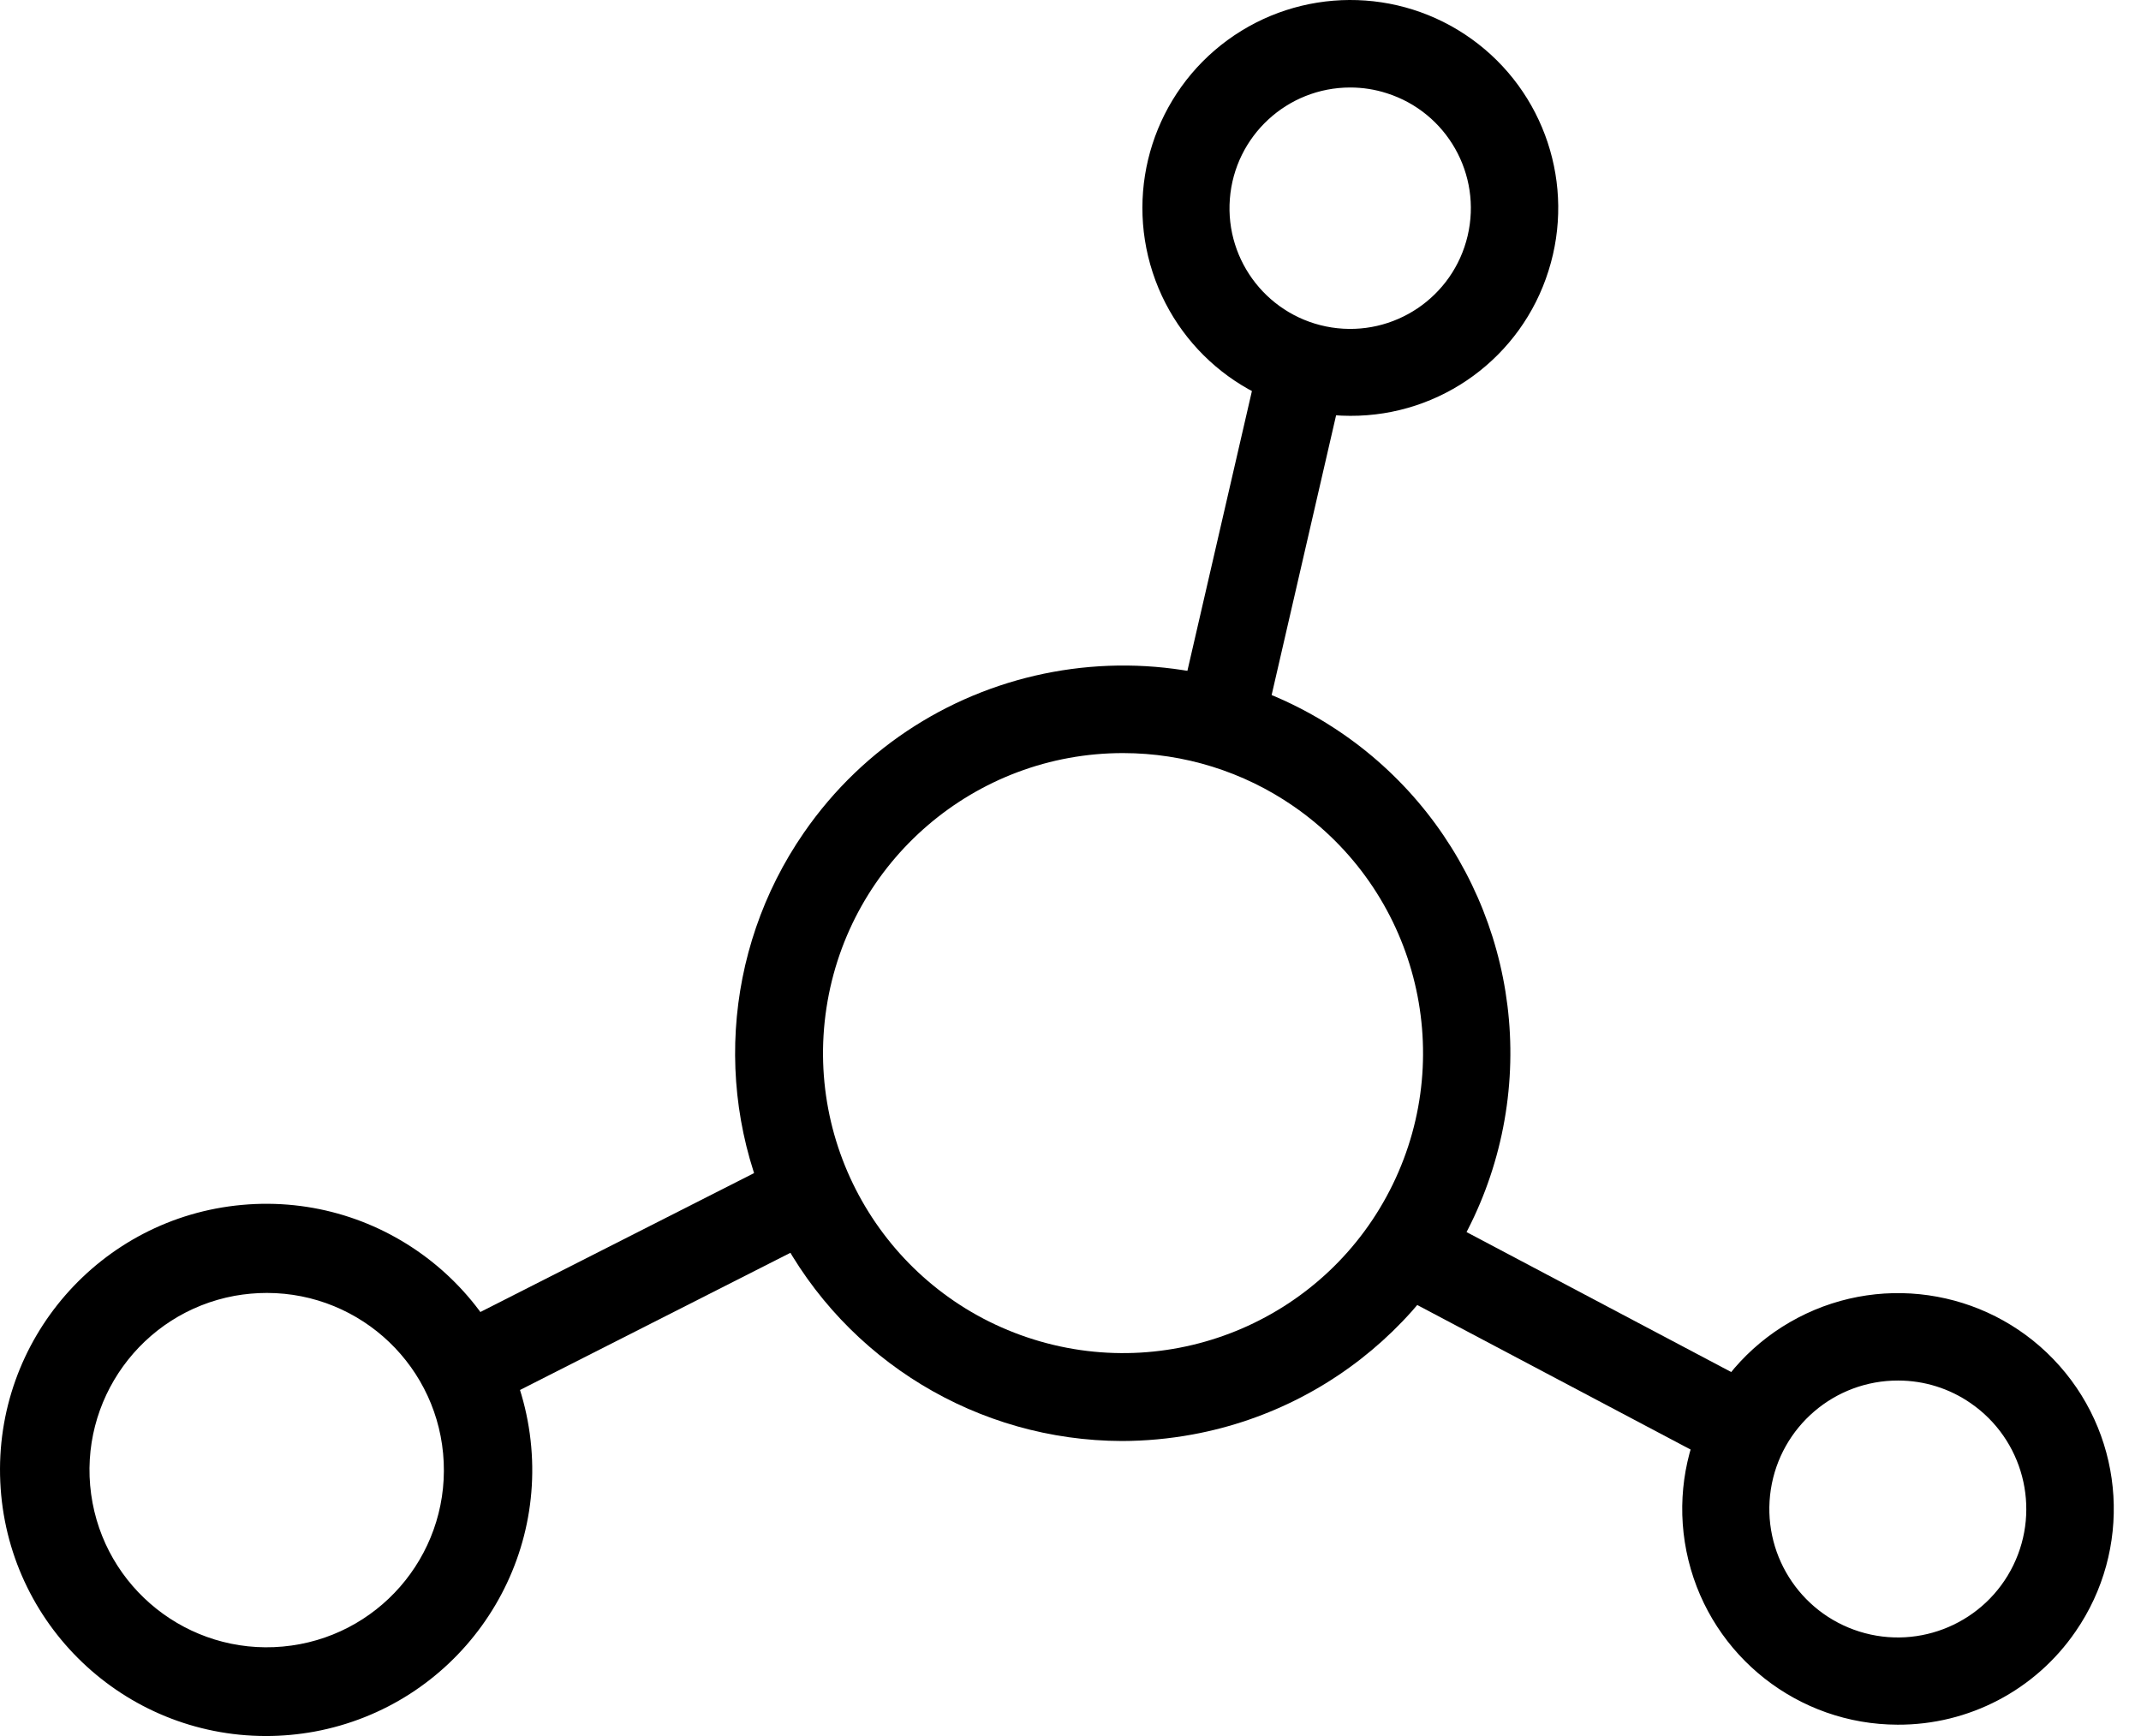
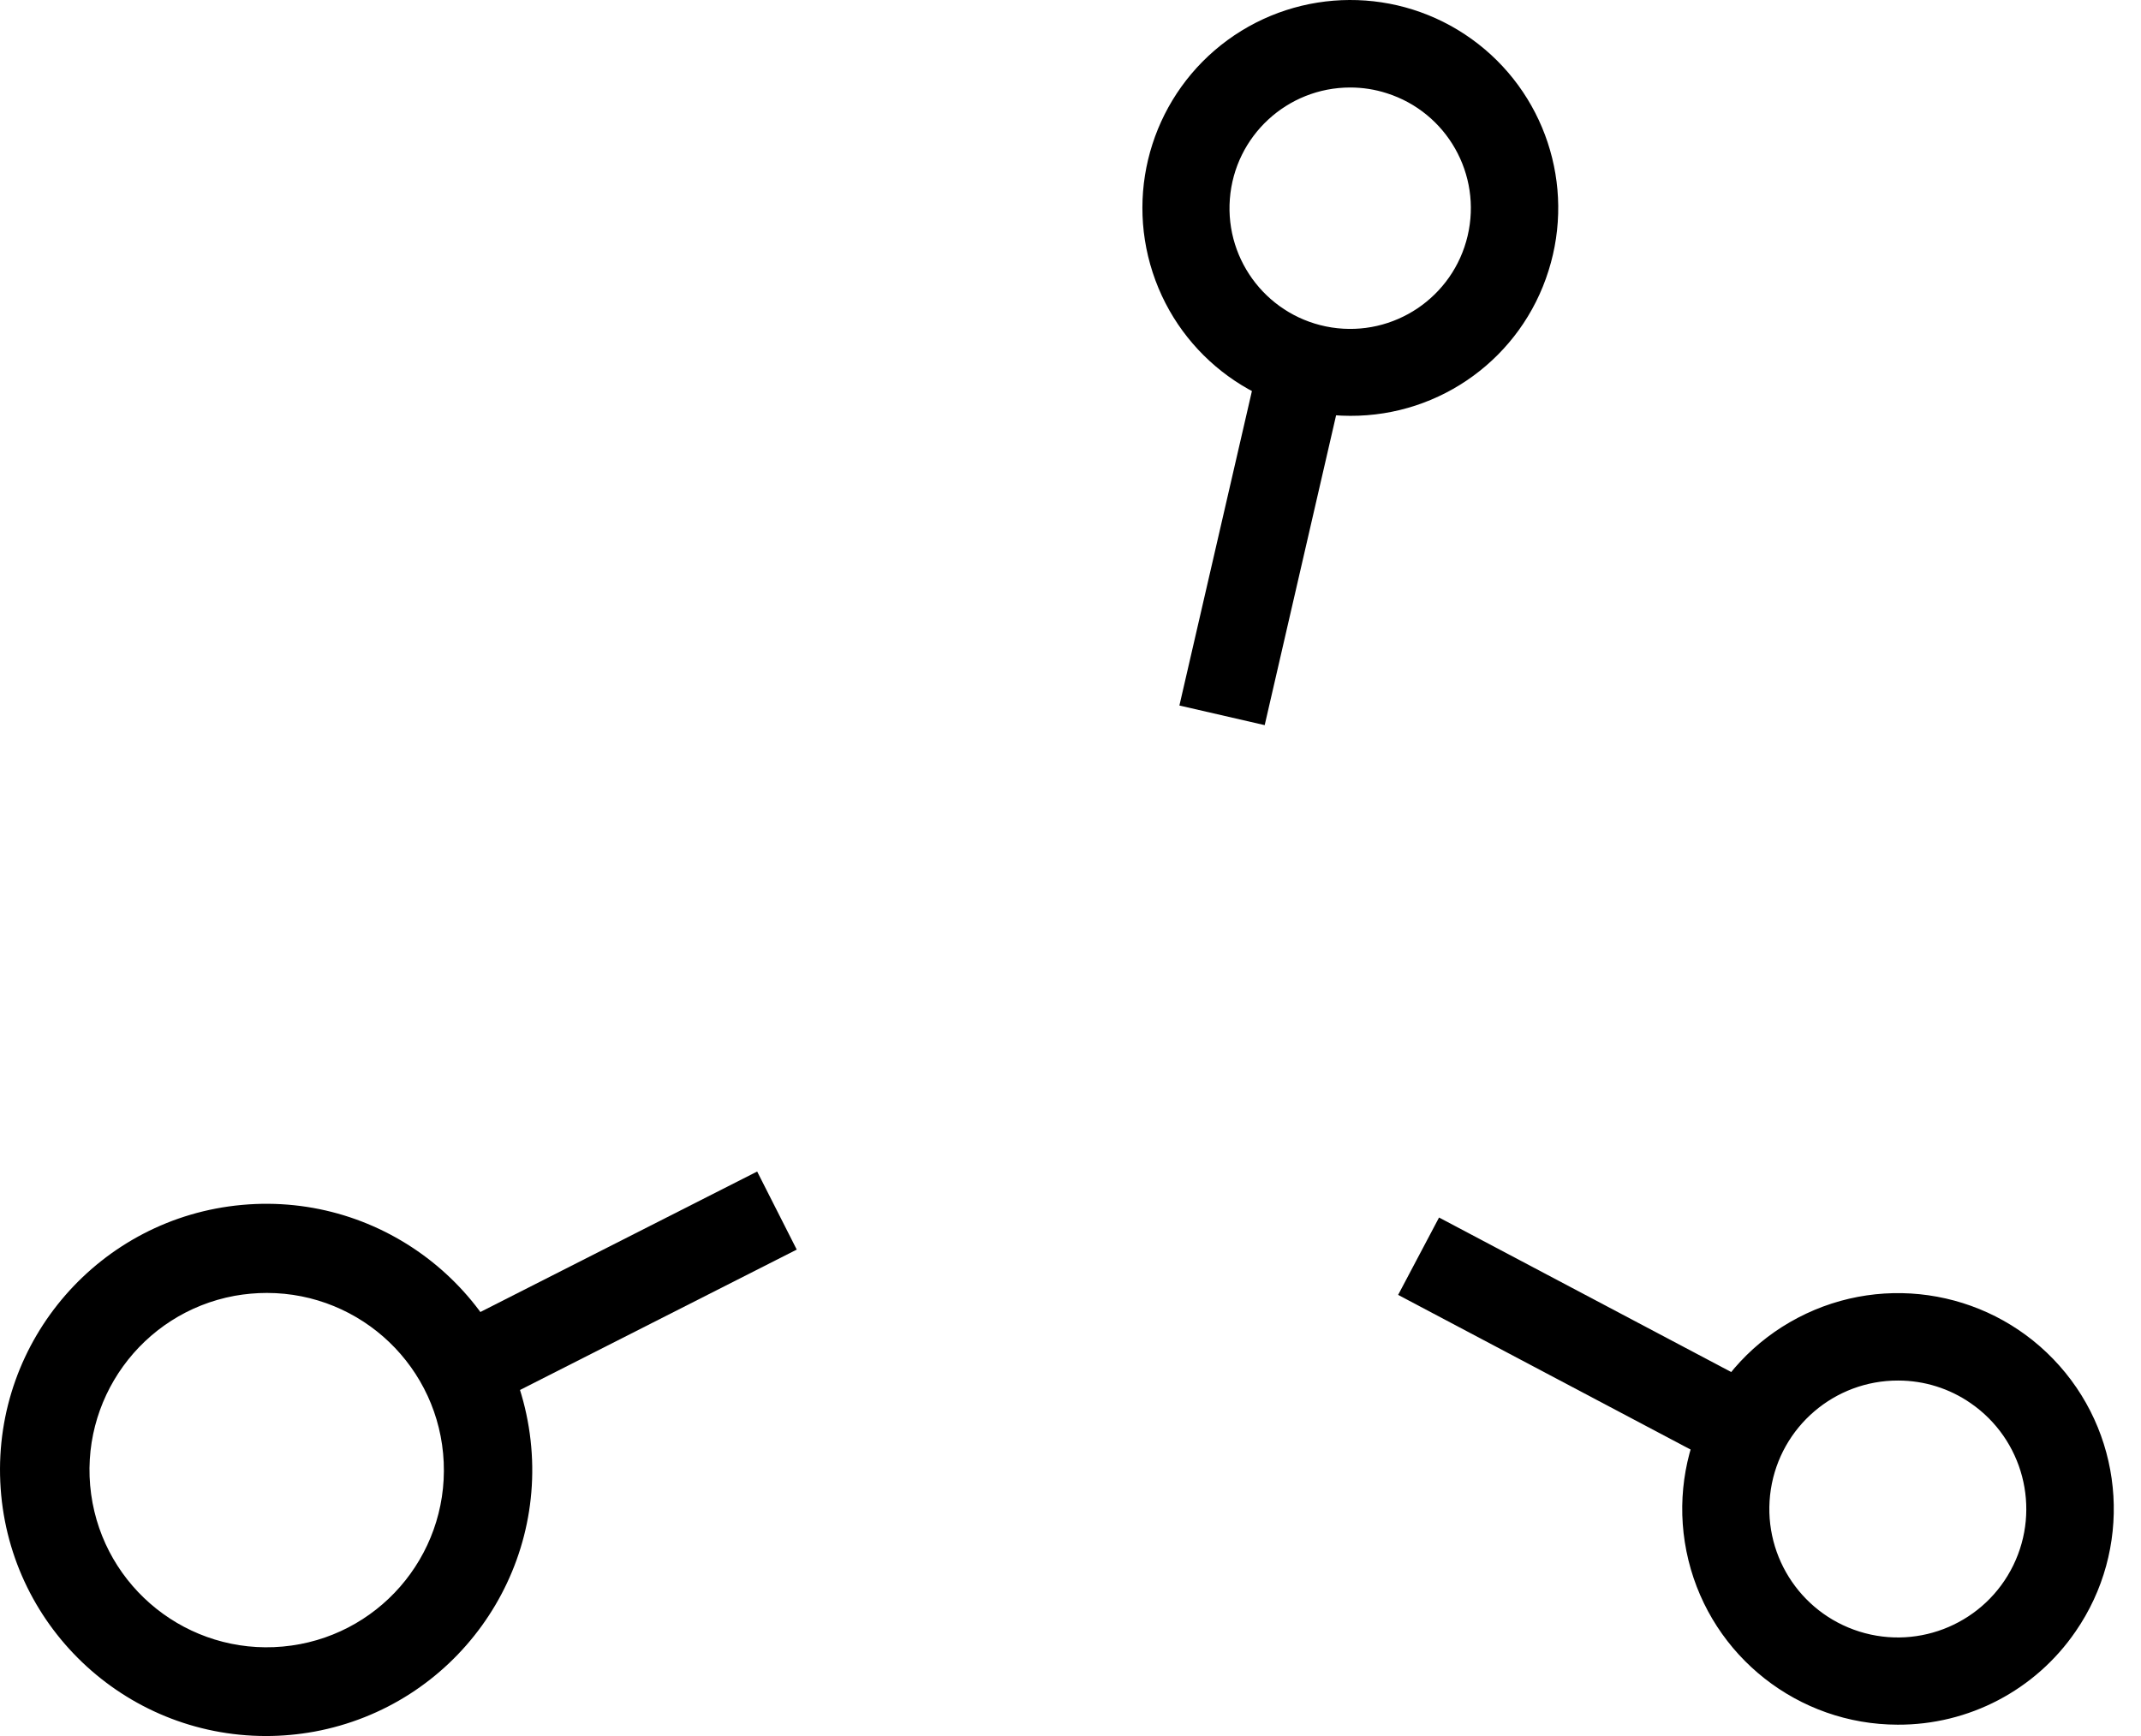
<svg xmlns="http://www.w3.org/2000/svg" width="37px" height="30px" viewBox="0 0 37 30" version="1.1">
  <title>05</title>
  <g id="页面-1" stroke="none" stroke-width="1" fill="none" fill-rule="evenodd">
    <g id="首页01-16" transform="translate(-287, -1108)" fill="#000000" fill-rule="nonzero">
      <g id="产品中心" transform="translate(0, 700)">
        <g id="列表" transform="translate(259, 84)">
          <g id="05" transform="translate(0, 301)">
            <g transform="translate(28, 23)" id="形状">
              <path d="M20.382,12.192 L21.725,6.368 L23.198,6.708 L21.856,12.531 L20.382,12.192 Z M7.924,22.864 L13.085,20.245 L13.769,21.594 L8.608,24.212 L7.924,22.864 Z M24.162,22.377 L24.869,21.04 L30.026,23.767 L29.319,25.104 L24.162,22.377 Z" />
-               <path d="M19.39,24.902 C16.902,24.896 14.621,23.512 13.467,21.307 C12.314,19.102 12.477,16.439 13.891,14.392 C15.99,11.351 20.172,10.587 23.211,12.685 C25.439,14.226 26.521,16.957 25.952,19.605 C25.382,22.254 23.274,24.299 20.61,24.789 C20.207,24.863 19.799,24.901 19.39,24.902 L19.39,24.902 Z M19.412,13.014 C16.85,13.011 14.67,14.882 14.283,17.415 C13.896,19.948 15.417,22.384 17.864,23.147 C20.31,23.91 22.947,22.772 24.069,20.468 C25.191,18.164 24.461,15.386 22.352,13.931 C21.487,13.334 20.462,13.015 19.412,13.014 L19.412,13.014 Z" />
              <path d="M4.597,30 C2.139,29.999 0.116,28.065 0.005,25.61 C-0.107,23.154 1.733,21.045 4.181,20.822 C6.629,20.598 8.82,22.339 9.155,24.774 C9.49,27.21 7.85,29.478 5.433,29.924 C5.157,29.974 4.878,30 4.597,30 Z M4.613,22.343 C4.426,22.343 4.239,22.36 4.054,22.393 C2.445,22.69 1.353,24.2 1.575,25.821 C1.798,27.442 3.256,28.602 4.886,28.454 C6.516,28.307 7.741,26.903 7.668,25.268 C7.595,23.633 6.25,22.345 4.613,22.343 L4.613,22.343 Z M23.334,7.186 C21.78,7.185 20.402,6.186 19.92,4.708 C19.438,3.231 19.96,1.611 21.214,0.693 C22.469,-0.224 24.171,-0.232 25.433,0.675 C26.695,1.582 27.23,3.198 26.761,4.679 C26.292,6.176 24.902,7.192 23.334,7.186 L23.334,7.186 Z M23.334,1.512 C22.245,1.512 21.338,2.35 21.254,3.437 C21.17,4.523 21.936,5.491 23.013,5.659 C24.089,5.826 25.113,5.137 25.363,4.076 C25.613,3.015 25.004,1.941 23.966,1.611 C23.762,1.545 23.548,1.512 23.334,1.512 L23.334,1.512 Z M32.794,29.804 C31.079,29.801 29.587,28.628 29.179,26.963 C28.771,25.297 29.552,23.567 31.071,22.772 C32.591,21.976 34.457,22.32 35.594,23.605 C36.73,24.889 36.844,26.783 35.869,28.194 C35.174,29.207 34.022,29.81 32.794,29.804 Z M32.803,23.857 C31.706,23.854 30.771,24.653 30.603,25.738 C30.436,26.823 31.087,27.867 32.134,28.195 C33.181,28.523 34.311,28.037 34.793,27.05 C35.274,26.064 34.962,24.874 34.059,24.25 C33.691,23.994 33.253,23.857 32.805,23.857 L32.803,23.857 Z" />
            </g>
          </g>
        </g>
      </g>
    </g>
  </g>
</svg>